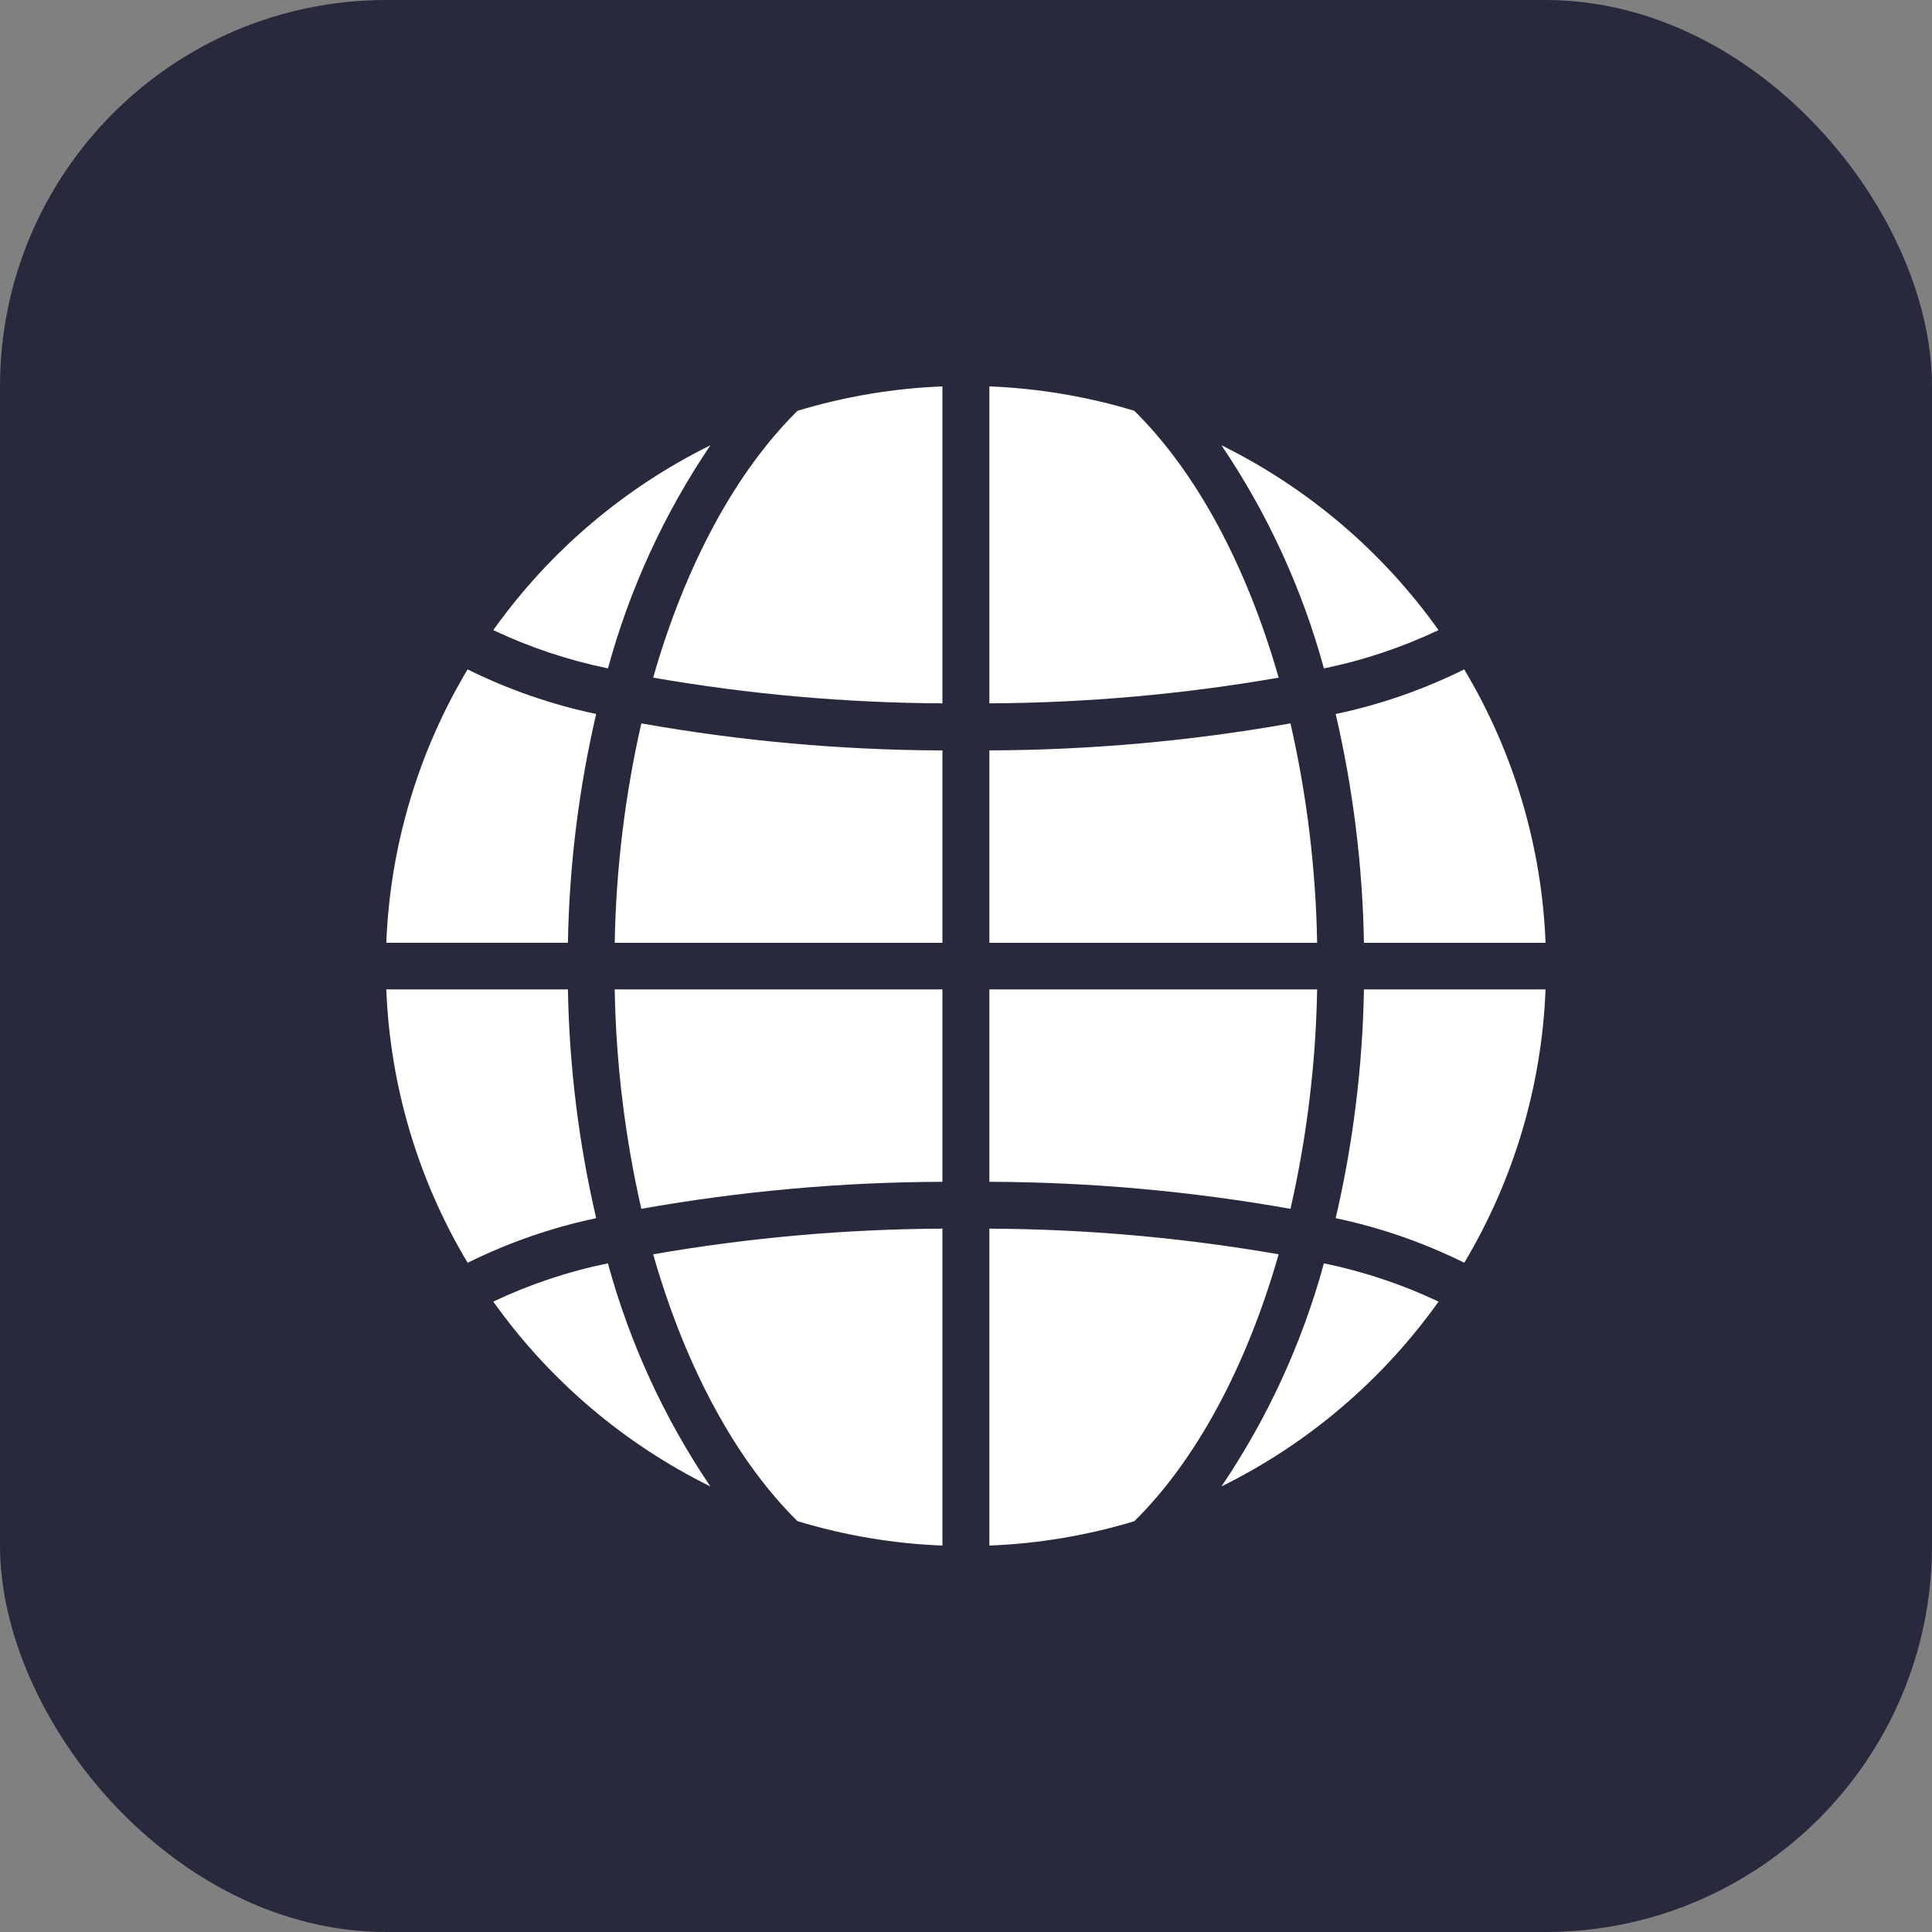
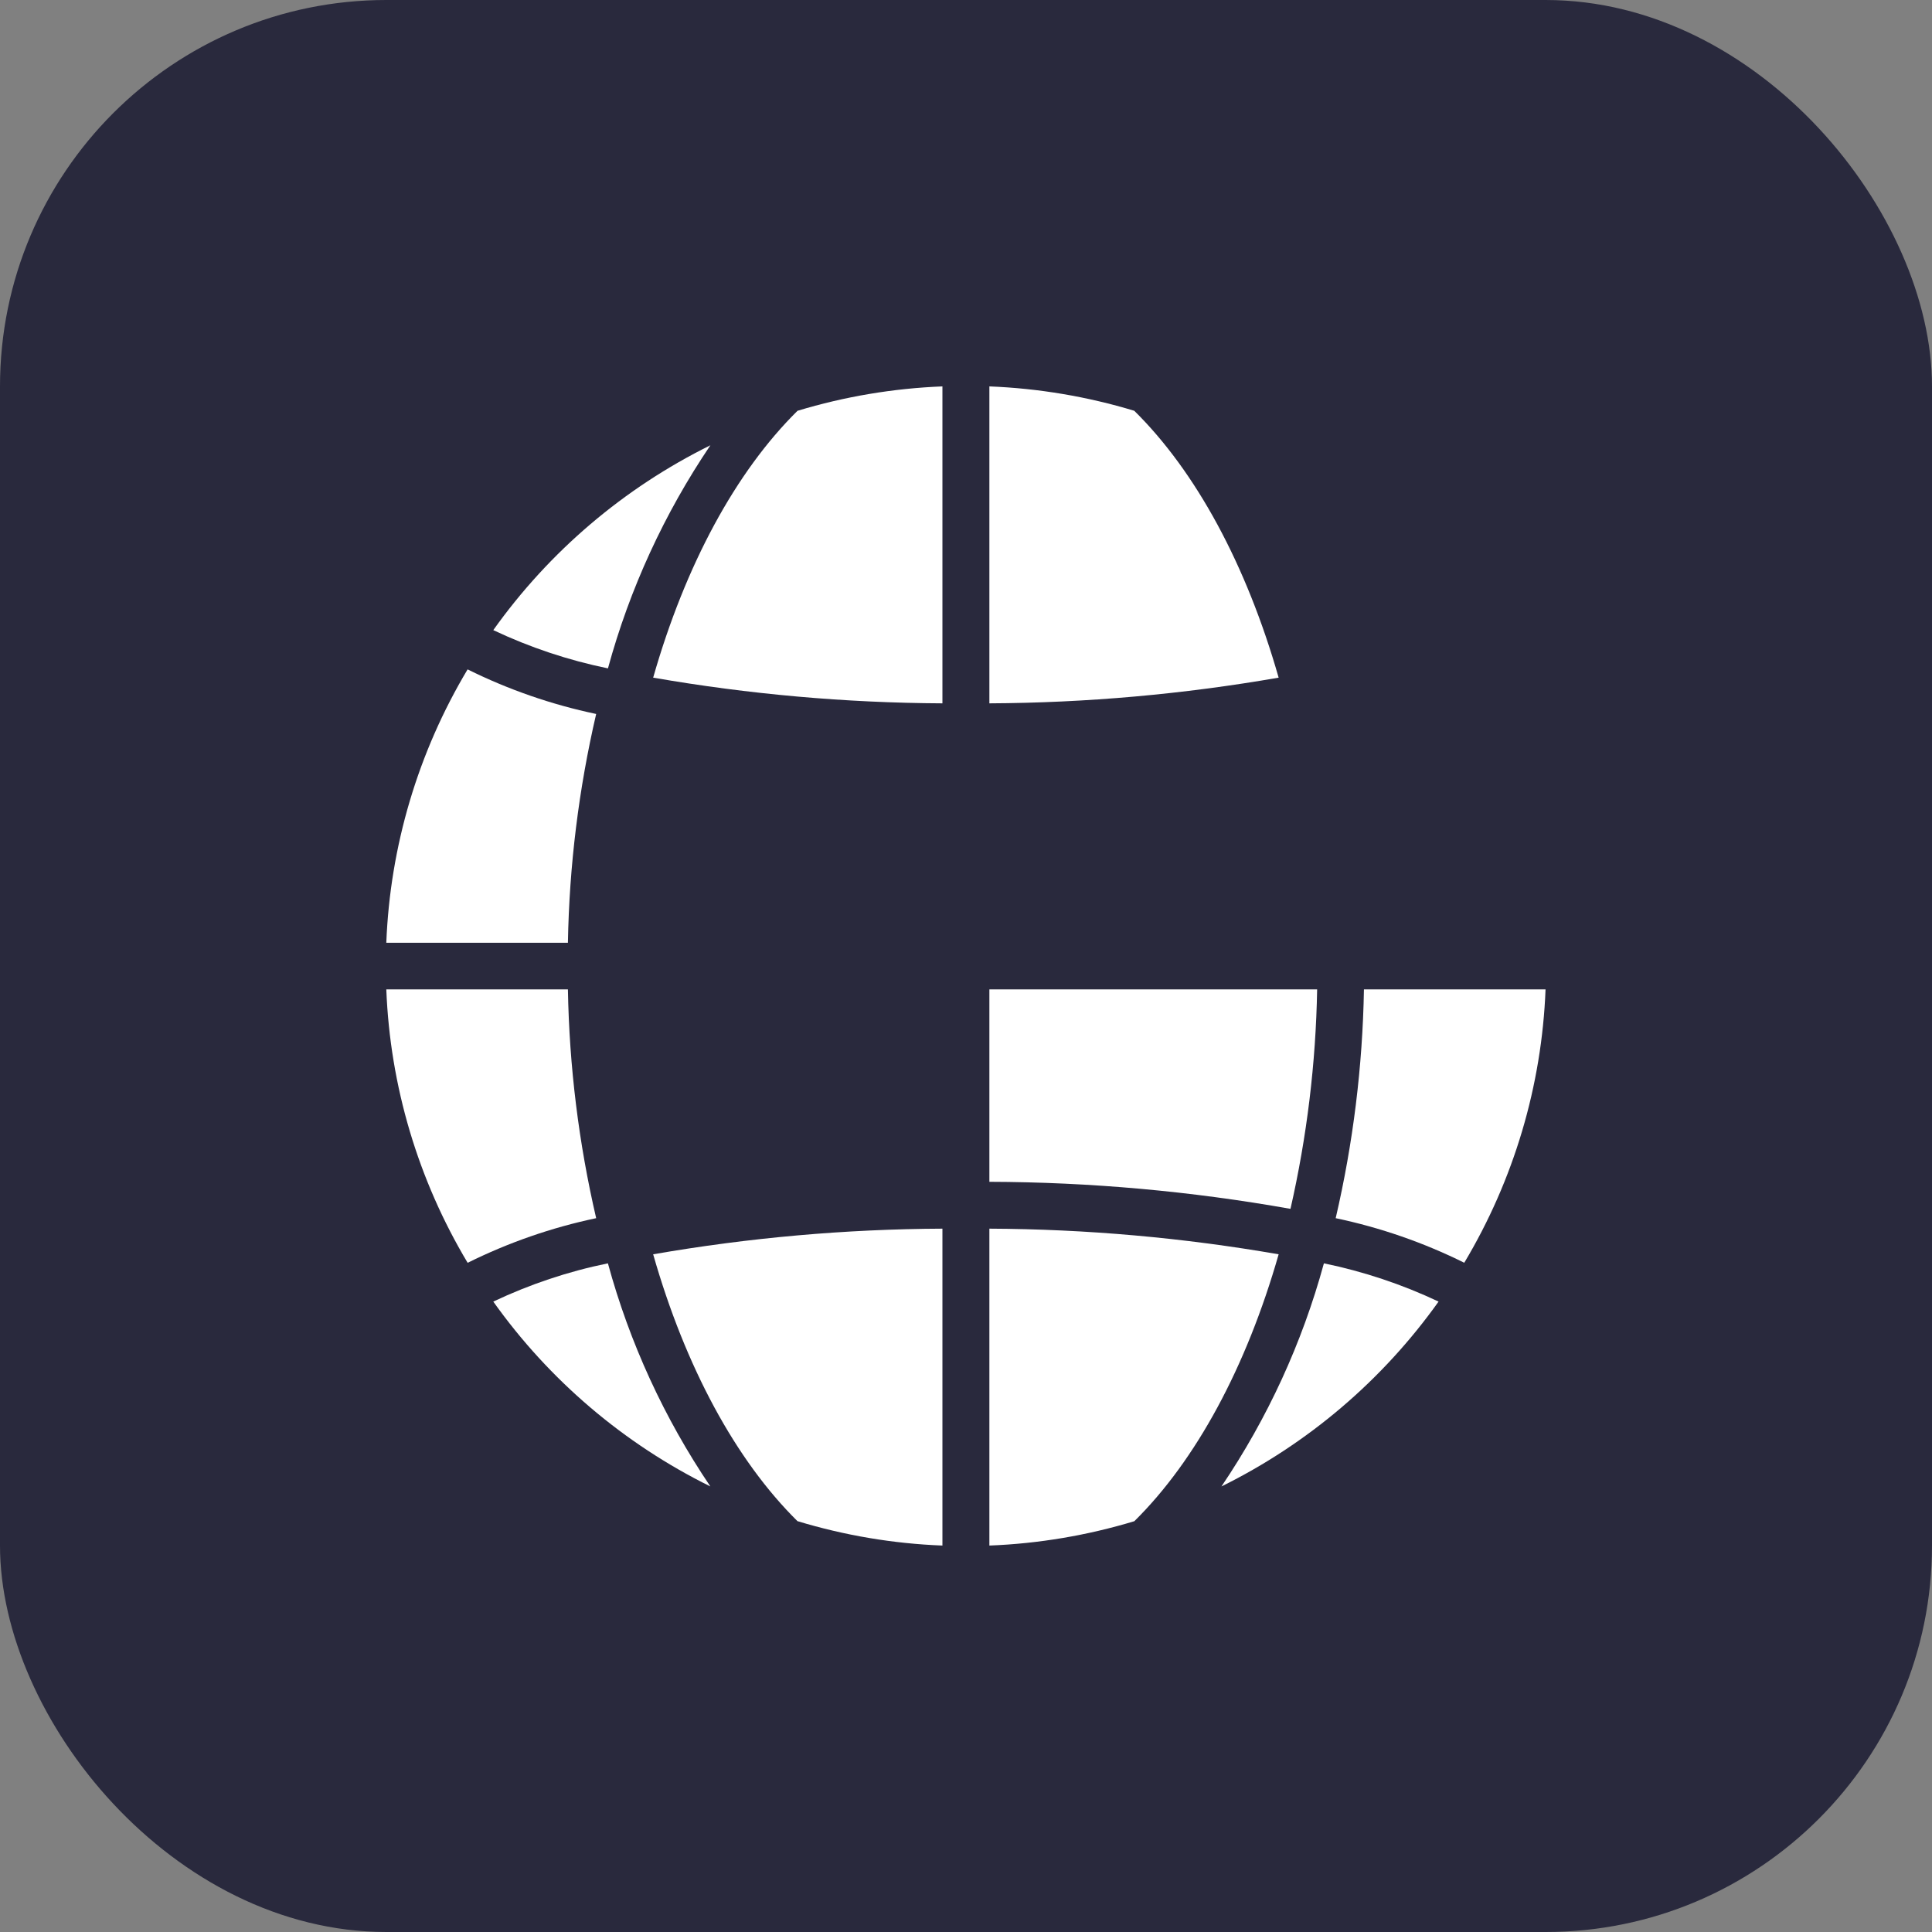
<svg xmlns="http://www.w3.org/2000/svg" width="40" height="40" viewBox="0 0 40 40" fill="none">
  <rect x="0" y="0" width="40" height="40" fill="#808080" stroke="none" />
  <rect width="40" height="40" rx="8" fill="#29293D" />
-   <path d="M26.718 14.977C24.66 15.342 22.575 15.529 20.484 15.536V19.52H27.27C27.243 17.991 27.058 16.468 26.718 14.977Z" fill="white" />
  <path d="M27.27 20.484H20.484V24.468C22.575 24.474 24.66 24.662 26.718 25.028C27.058 23.536 27.243 22.013 27.27 20.484Z" fill="white" />
-   <path d="M13.278 25.027C15.336 24.662 17.421 24.474 19.512 24.468V20.484H12.727C12.753 22.013 12.938 23.536 13.278 25.027Z" fill="white" />
-   <path d="M12.727 19.52H19.512V15.537C17.422 15.53 15.337 15.343 13.278 14.977C12.939 16.469 12.754 17.992 12.727 19.52Z" fill="white" />
  <path d="M27.654 25.221C28.577 25.415 29.471 25.725 30.316 26.144C31.342 24.428 31.921 22.482 31.999 20.484H28.239C28.211 22.08 28.015 23.668 27.654 25.221Z" fill="white" />
  <path d="M23.485 8.505C22.511 8.21 21.502 8.04 20.484 8V14.562C22.492 14.552 24.495 14.374 26.473 14.03C25.806 11.695 24.762 9.765 23.484 8.505L23.485 8.505Z" fill="white" />
  <path d="M11.758 20.484H7.998C8.076 22.483 8.655 24.428 9.682 26.145C10.527 25.726 11.42 25.415 12.343 25.221C11.982 23.668 11.786 22.08 11.758 20.484Z" fill="white" />
  <path d="M12.343 14.782C11.42 14.588 10.526 14.278 9.681 13.859C8.655 15.575 8.076 17.522 7.998 19.519H11.758C11.786 17.924 11.982 16.336 12.343 14.782Z" fill="white" />
  <path d="M25.289 30.775C27.081 29.89 28.624 28.576 29.784 26.948C29.026 26.59 28.23 26.325 27.41 26.156C26.961 27.802 26.244 29.362 25.289 30.775Z" fill="white" />
  <path d="M14.708 9.219C12.916 10.104 11.372 11.418 10.213 13.046C10.97 13.404 11.767 13.67 12.587 13.838C13.036 12.192 13.753 10.632 14.708 9.219Z" fill="white" />
-   <path d="M29.783 13.046C28.625 11.418 27.081 10.104 25.289 9.219C26.244 10.632 26.96 12.192 27.41 13.838C28.23 13.671 29.026 13.404 29.783 13.046Z" fill="white" />
  <path d="M10.213 26.948C11.371 28.576 12.915 29.89 14.707 30.775C13.752 29.362 13.035 27.802 12.586 26.156C11.765 26.323 10.969 26.59 10.213 26.948Z" fill="white" />
  <path d="M20.484 25.438V31.999C21.502 31.96 22.511 31.789 23.485 31.495C24.762 30.235 25.805 28.304 26.473 25.969C24.495 25.625 22.492 25.447 20.485 25.438L20.484 25.438Z" fill="white" />
  <path d="M16.512 31.494C17.485 31.789 18.494 31.96 19.512 31.999V25.438C17.504 25.447 15.501 25.625 13.523 25.969C14.19 28.304 15.235 30.235 16.512 31.495L16.512 31.494Z" fill="white" />
  <path d="M13.524 14.03C15.502 14.374 17.504 14.552 19.512 14.562V8C18.494 8.04 17.486 8.21 16.512 8.505C15.235 9.765 14.19 11.695 13.523 14.03L13.524 14.03Z" fill="white" />
-   <path d="M28.239 19.52H31.999C31.921 17.522 31.342 15.576 30.315 13.859C29.47 14.278 28.577 14.589 27.654 14.783C28.015 16.337 28.211 17.924 28.239 19.52Z" fill="white" />
</svg>